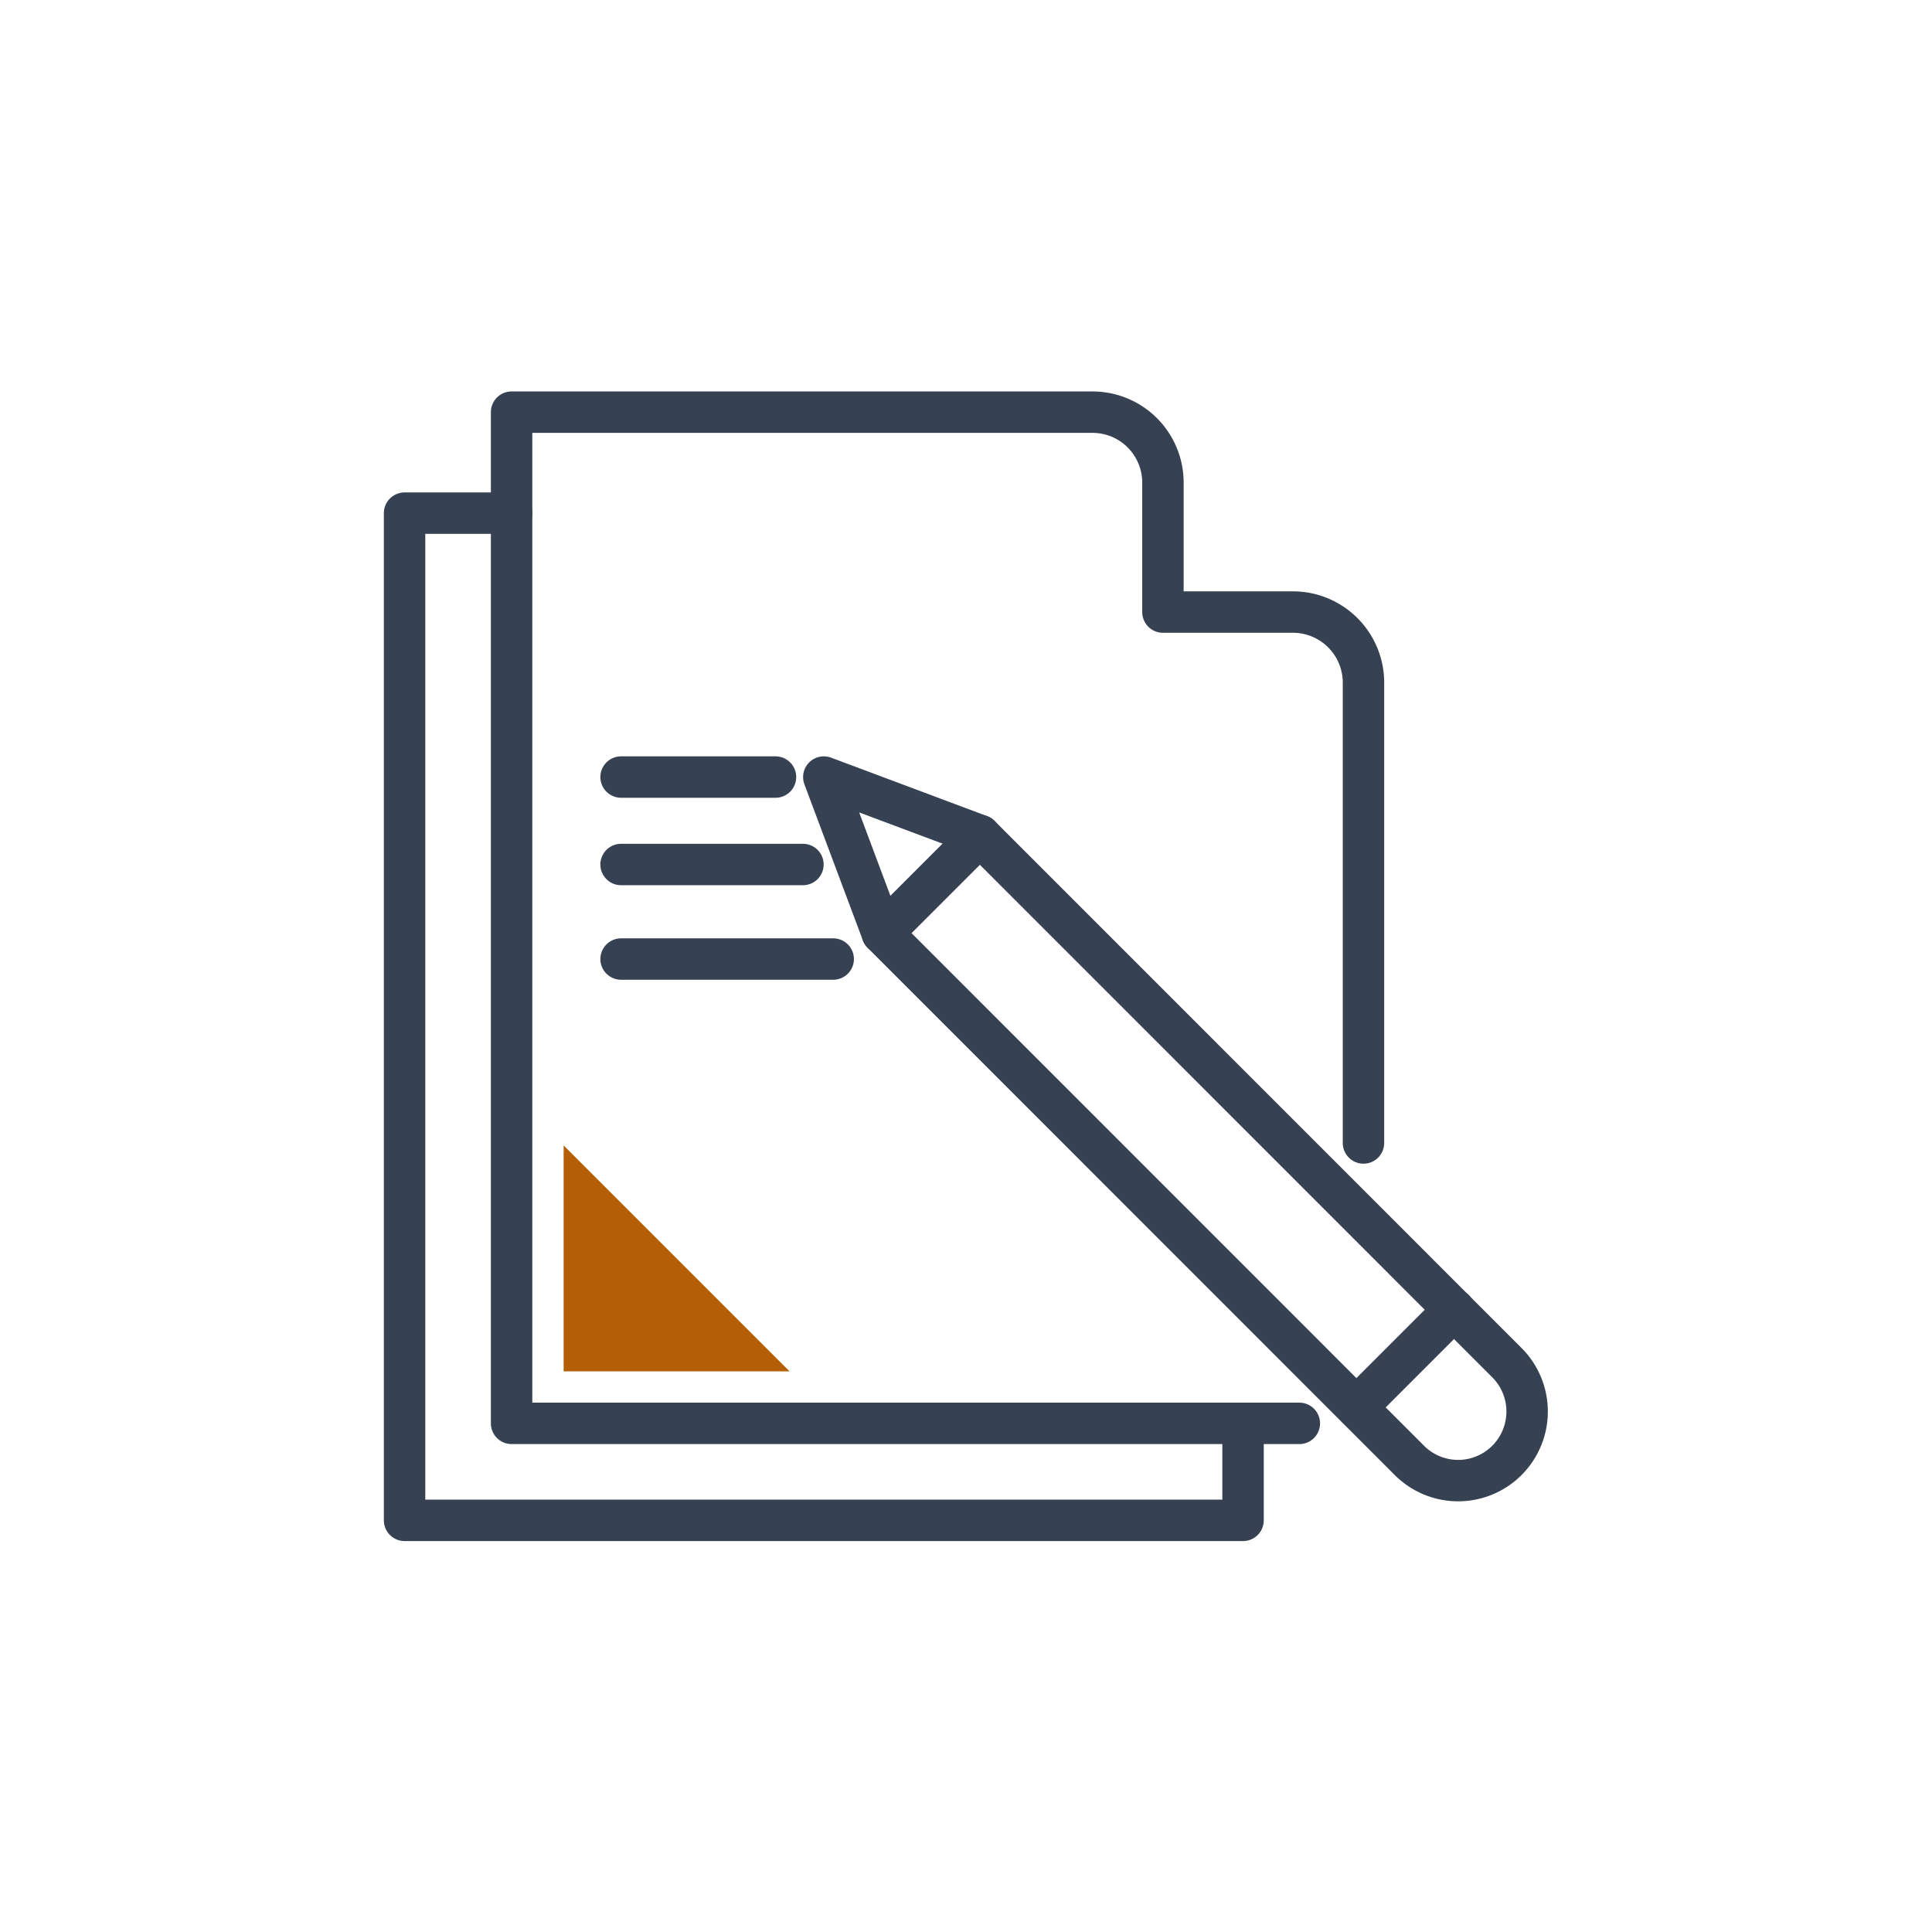
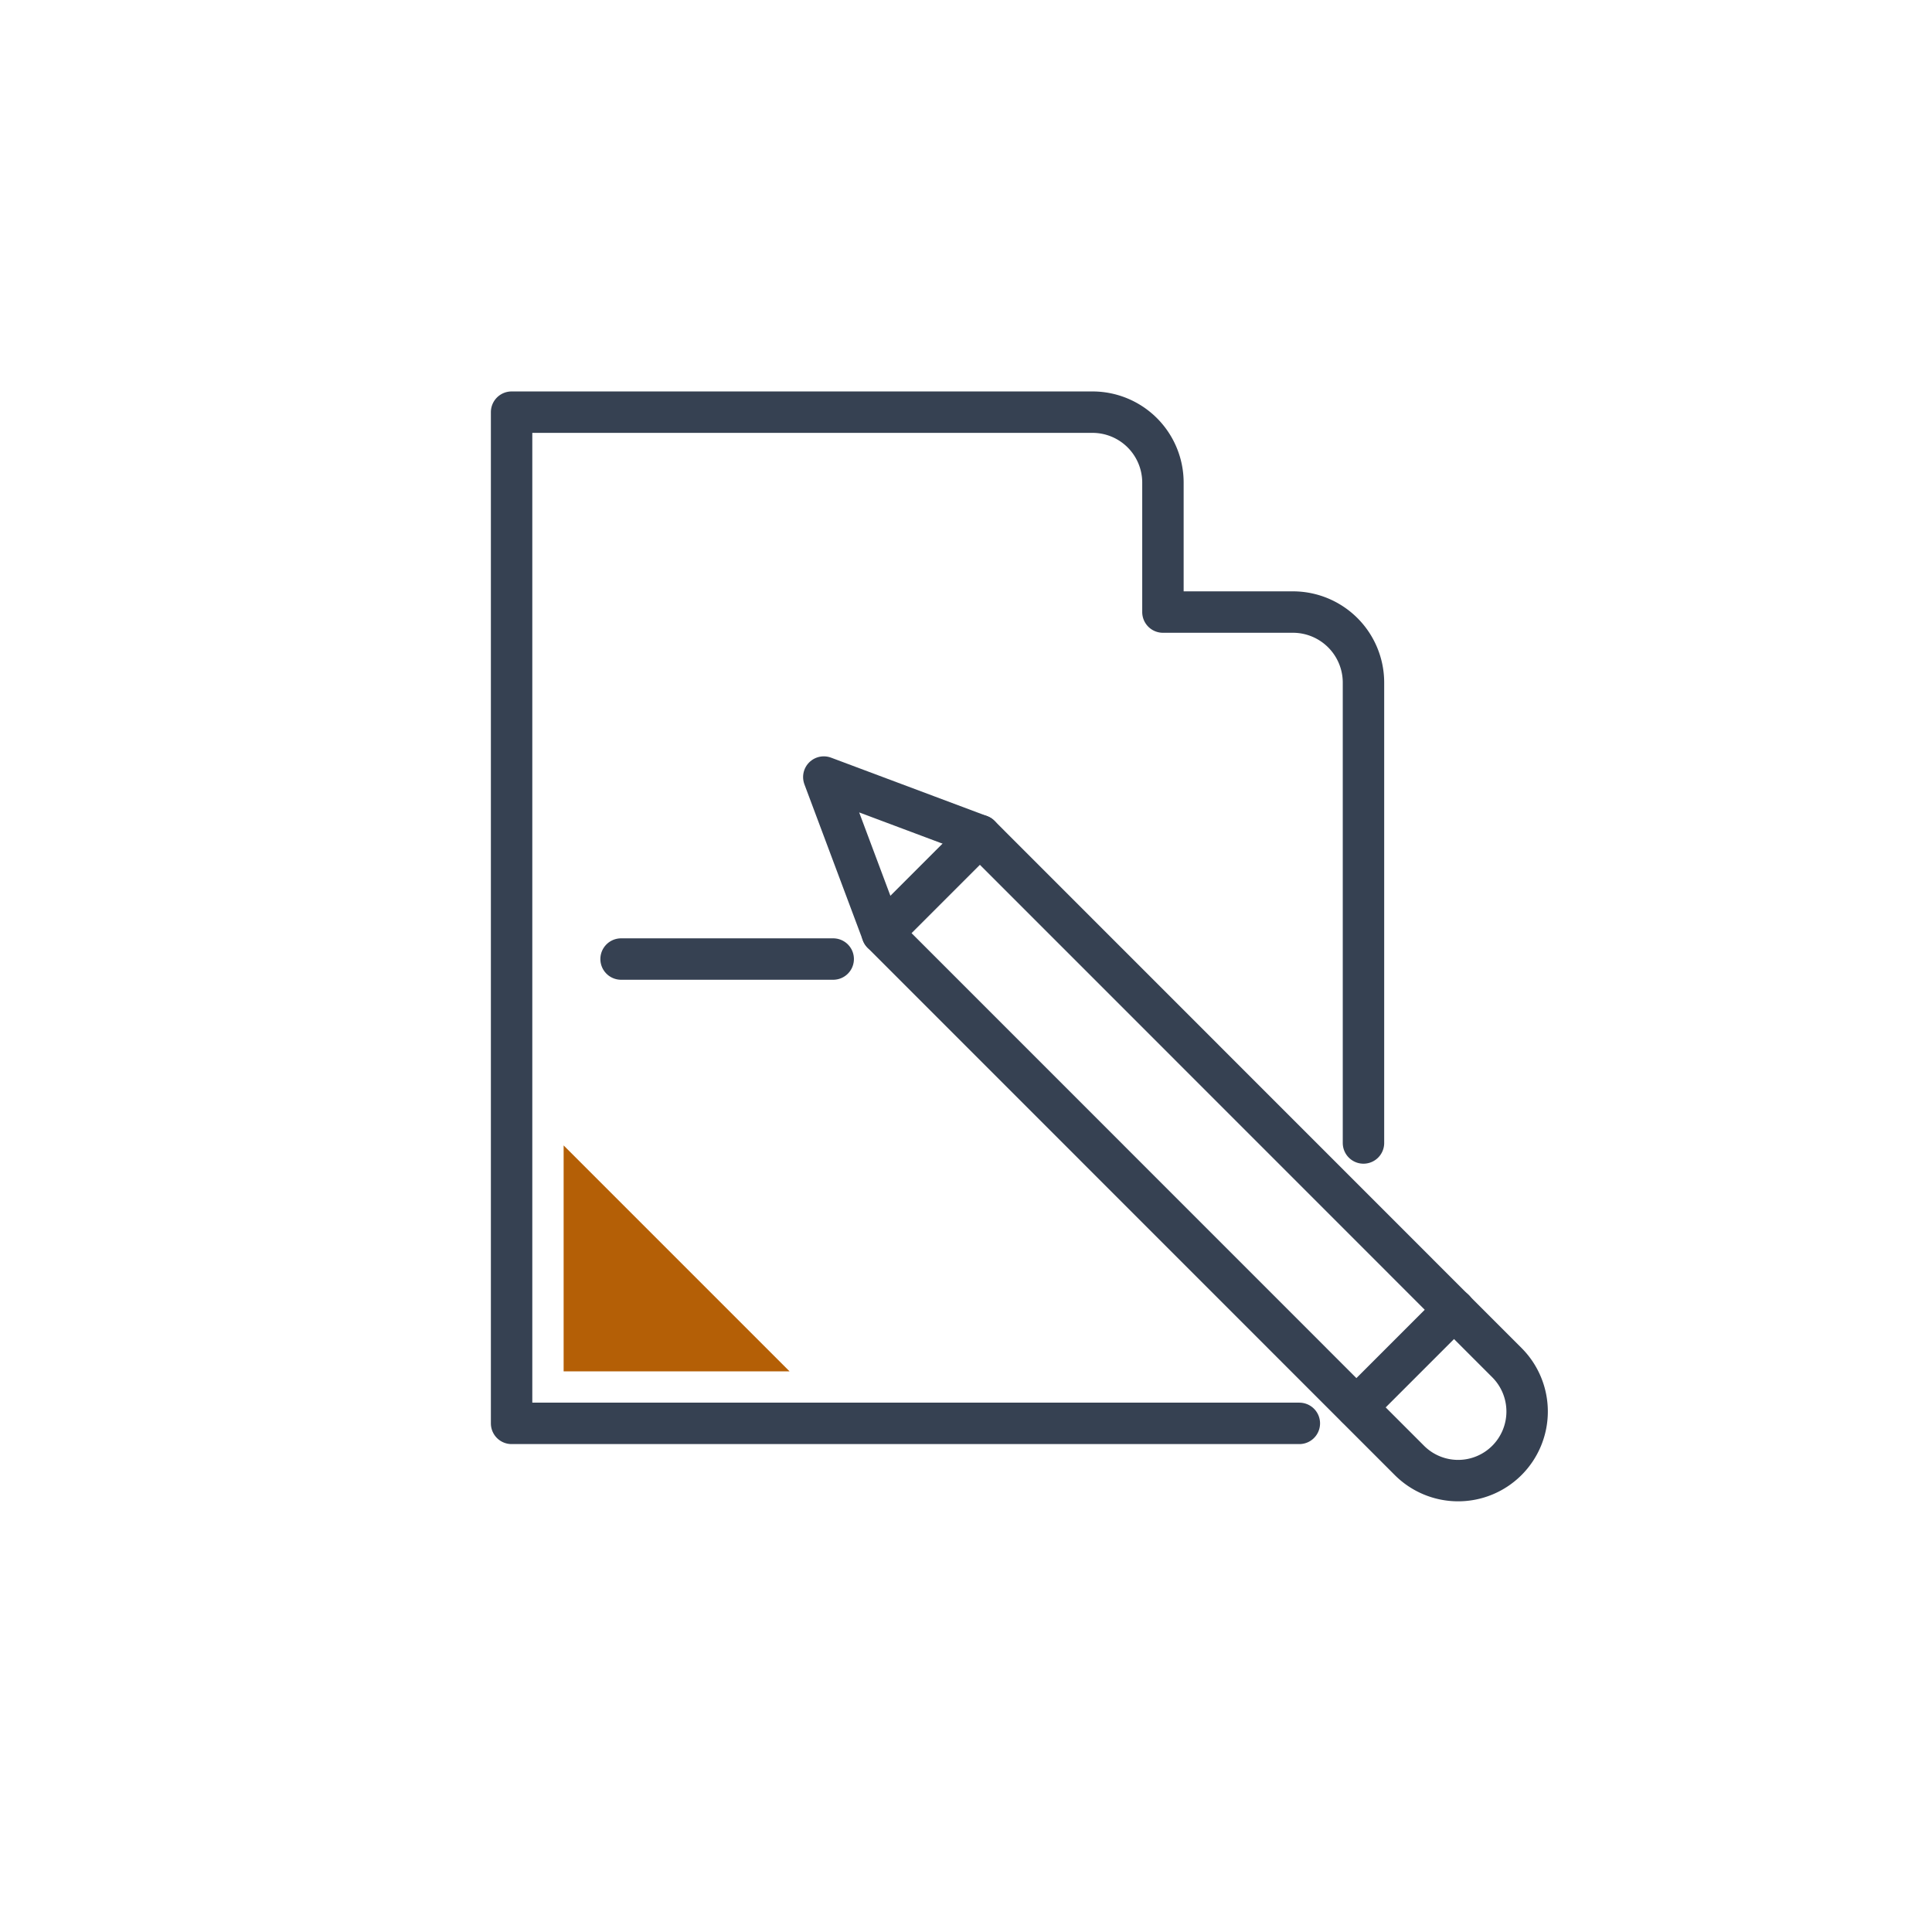
<svg xmlns="http://www.w3.org/2000/svg" id="Layer_1" data-name="Layer 1" viewBox="0 0 150 150">
  <path d="M68.5,72.45l7.58-7.58L117,105.8a5.37,5.37,0,0,1,0,7.58h0a5.35,5.35,0,0,1-7.58,0Z" style="fill:none;stroke:#364152;stroke-linecap:round;stroke-linejoin:round;stroke-width:3.216px" />
  <polyline points="76.08 64.87 63.96 60.33 68.5 72.45" style="fill:none;stroke:#364152;stroke-linecap:round;stroke-linejoin:round;stroke-width:3.216px" />
  <line x1="112.9" y1="101.68" x2="105.32" y2="109.26" style="fill:none;stroke:#364152;stroke-linecap:round;stroke-linejoin:round;stroke-width:3.216px" />
  <path d="M100.88,110.51H39.72V32h45.1a5.47,5.47,0,0,1,5.47,5.47V47.52h10.09A5.48,5.48,0,0,1,105.86,53V88.74" style="fill:none;stroke:#364152;stroke-linecap:round;stroke-linejoin:round;stroke-width:3.216px" />
-   <polyline points="39.72 39.84 31.41 39.84 31.41 118.04 96.51 118.04 96.51 110.51" style="fill:none;stroke:#364152;stroke-linecap:round;stroke-linejoin:round;stroke-width:3.216px" />
-   <line x1="60.21" y1="60.33" x2="48.22" y2="60.33" style="fill:none;stroke:#364152;stroke-linecap:round;stroke-linejoin:round;stroke-width:3.216px" />
-   <line x1="62.34" y1="67.12" x2="48.22" y2="67.12" style="fill:none;stroke:#364152;stroke-linecap:round;stroke-linejoin:round;stroke-width:3.216px" />
  <line x1="64.69" y1="74.46" x2="48.22" y2="74.46" style="fill:none;stroke:#364152;stroke-linecap:round;stroke-linejoin:round;stroke-width:3.216px" />
  <polygon points="61.3 106.47 43.76 88.93 43.76 106.47 61.3 106.47" style="fill:#b45f06" />
</svg>